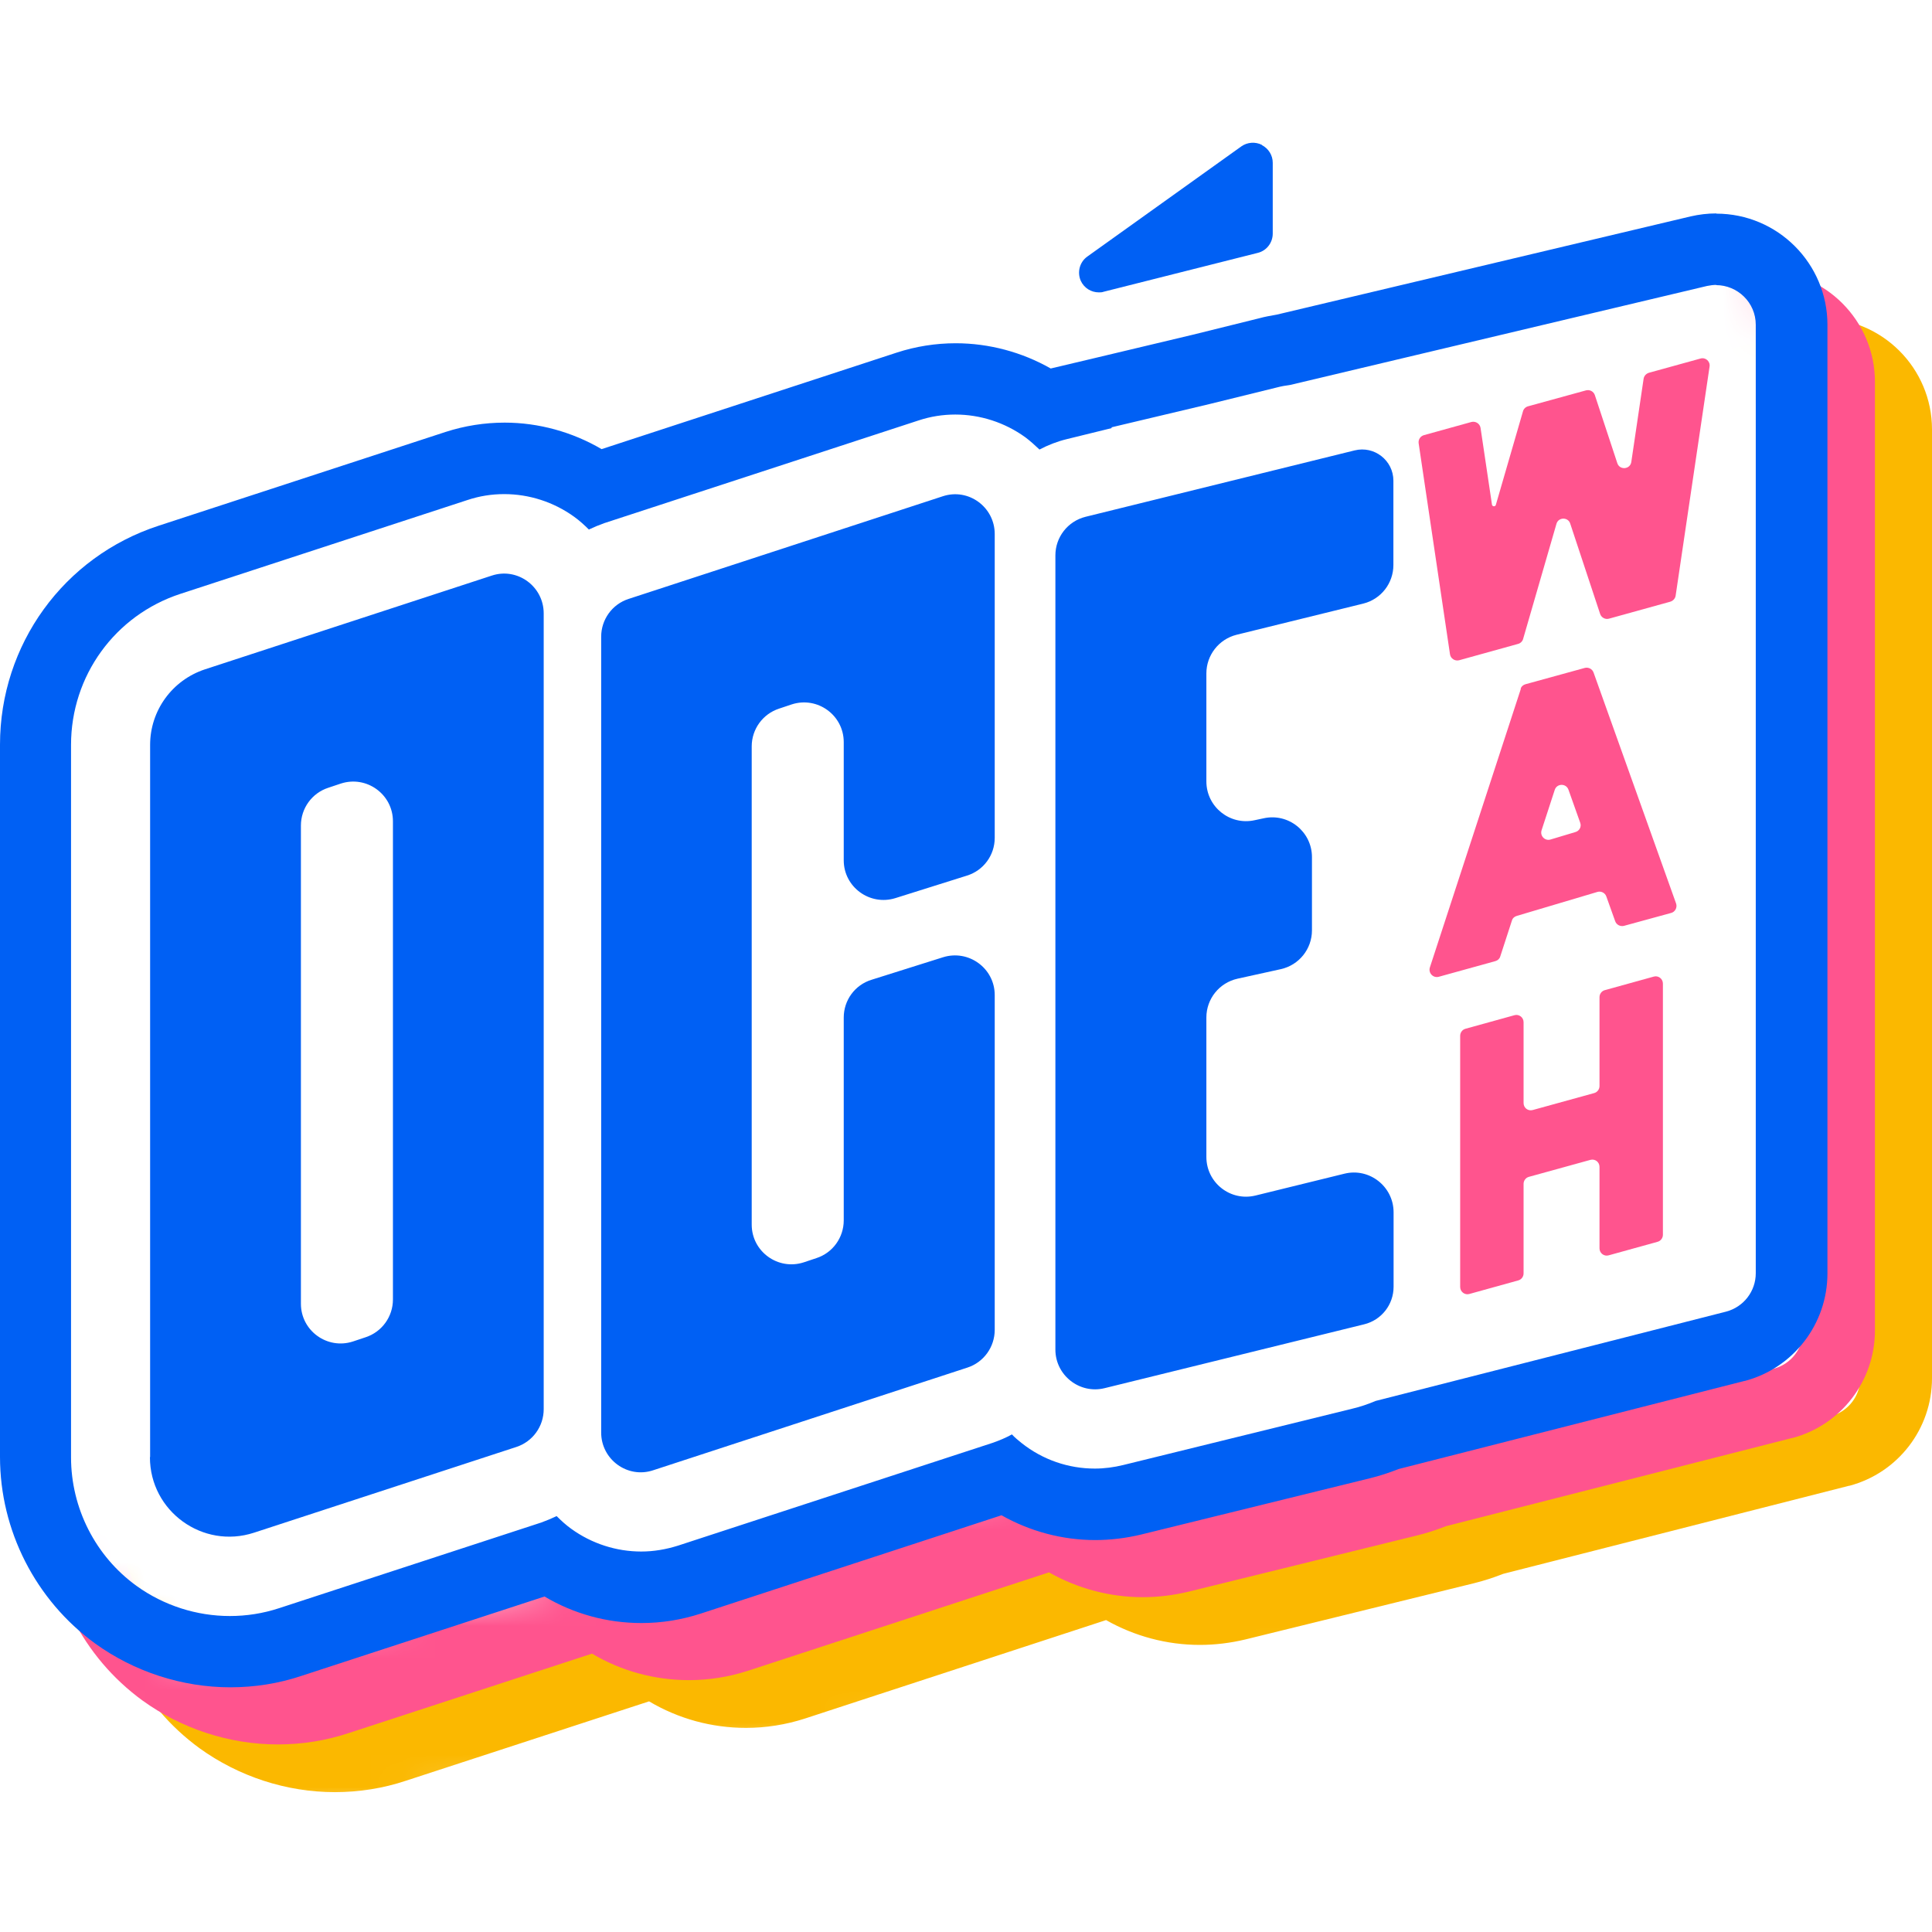
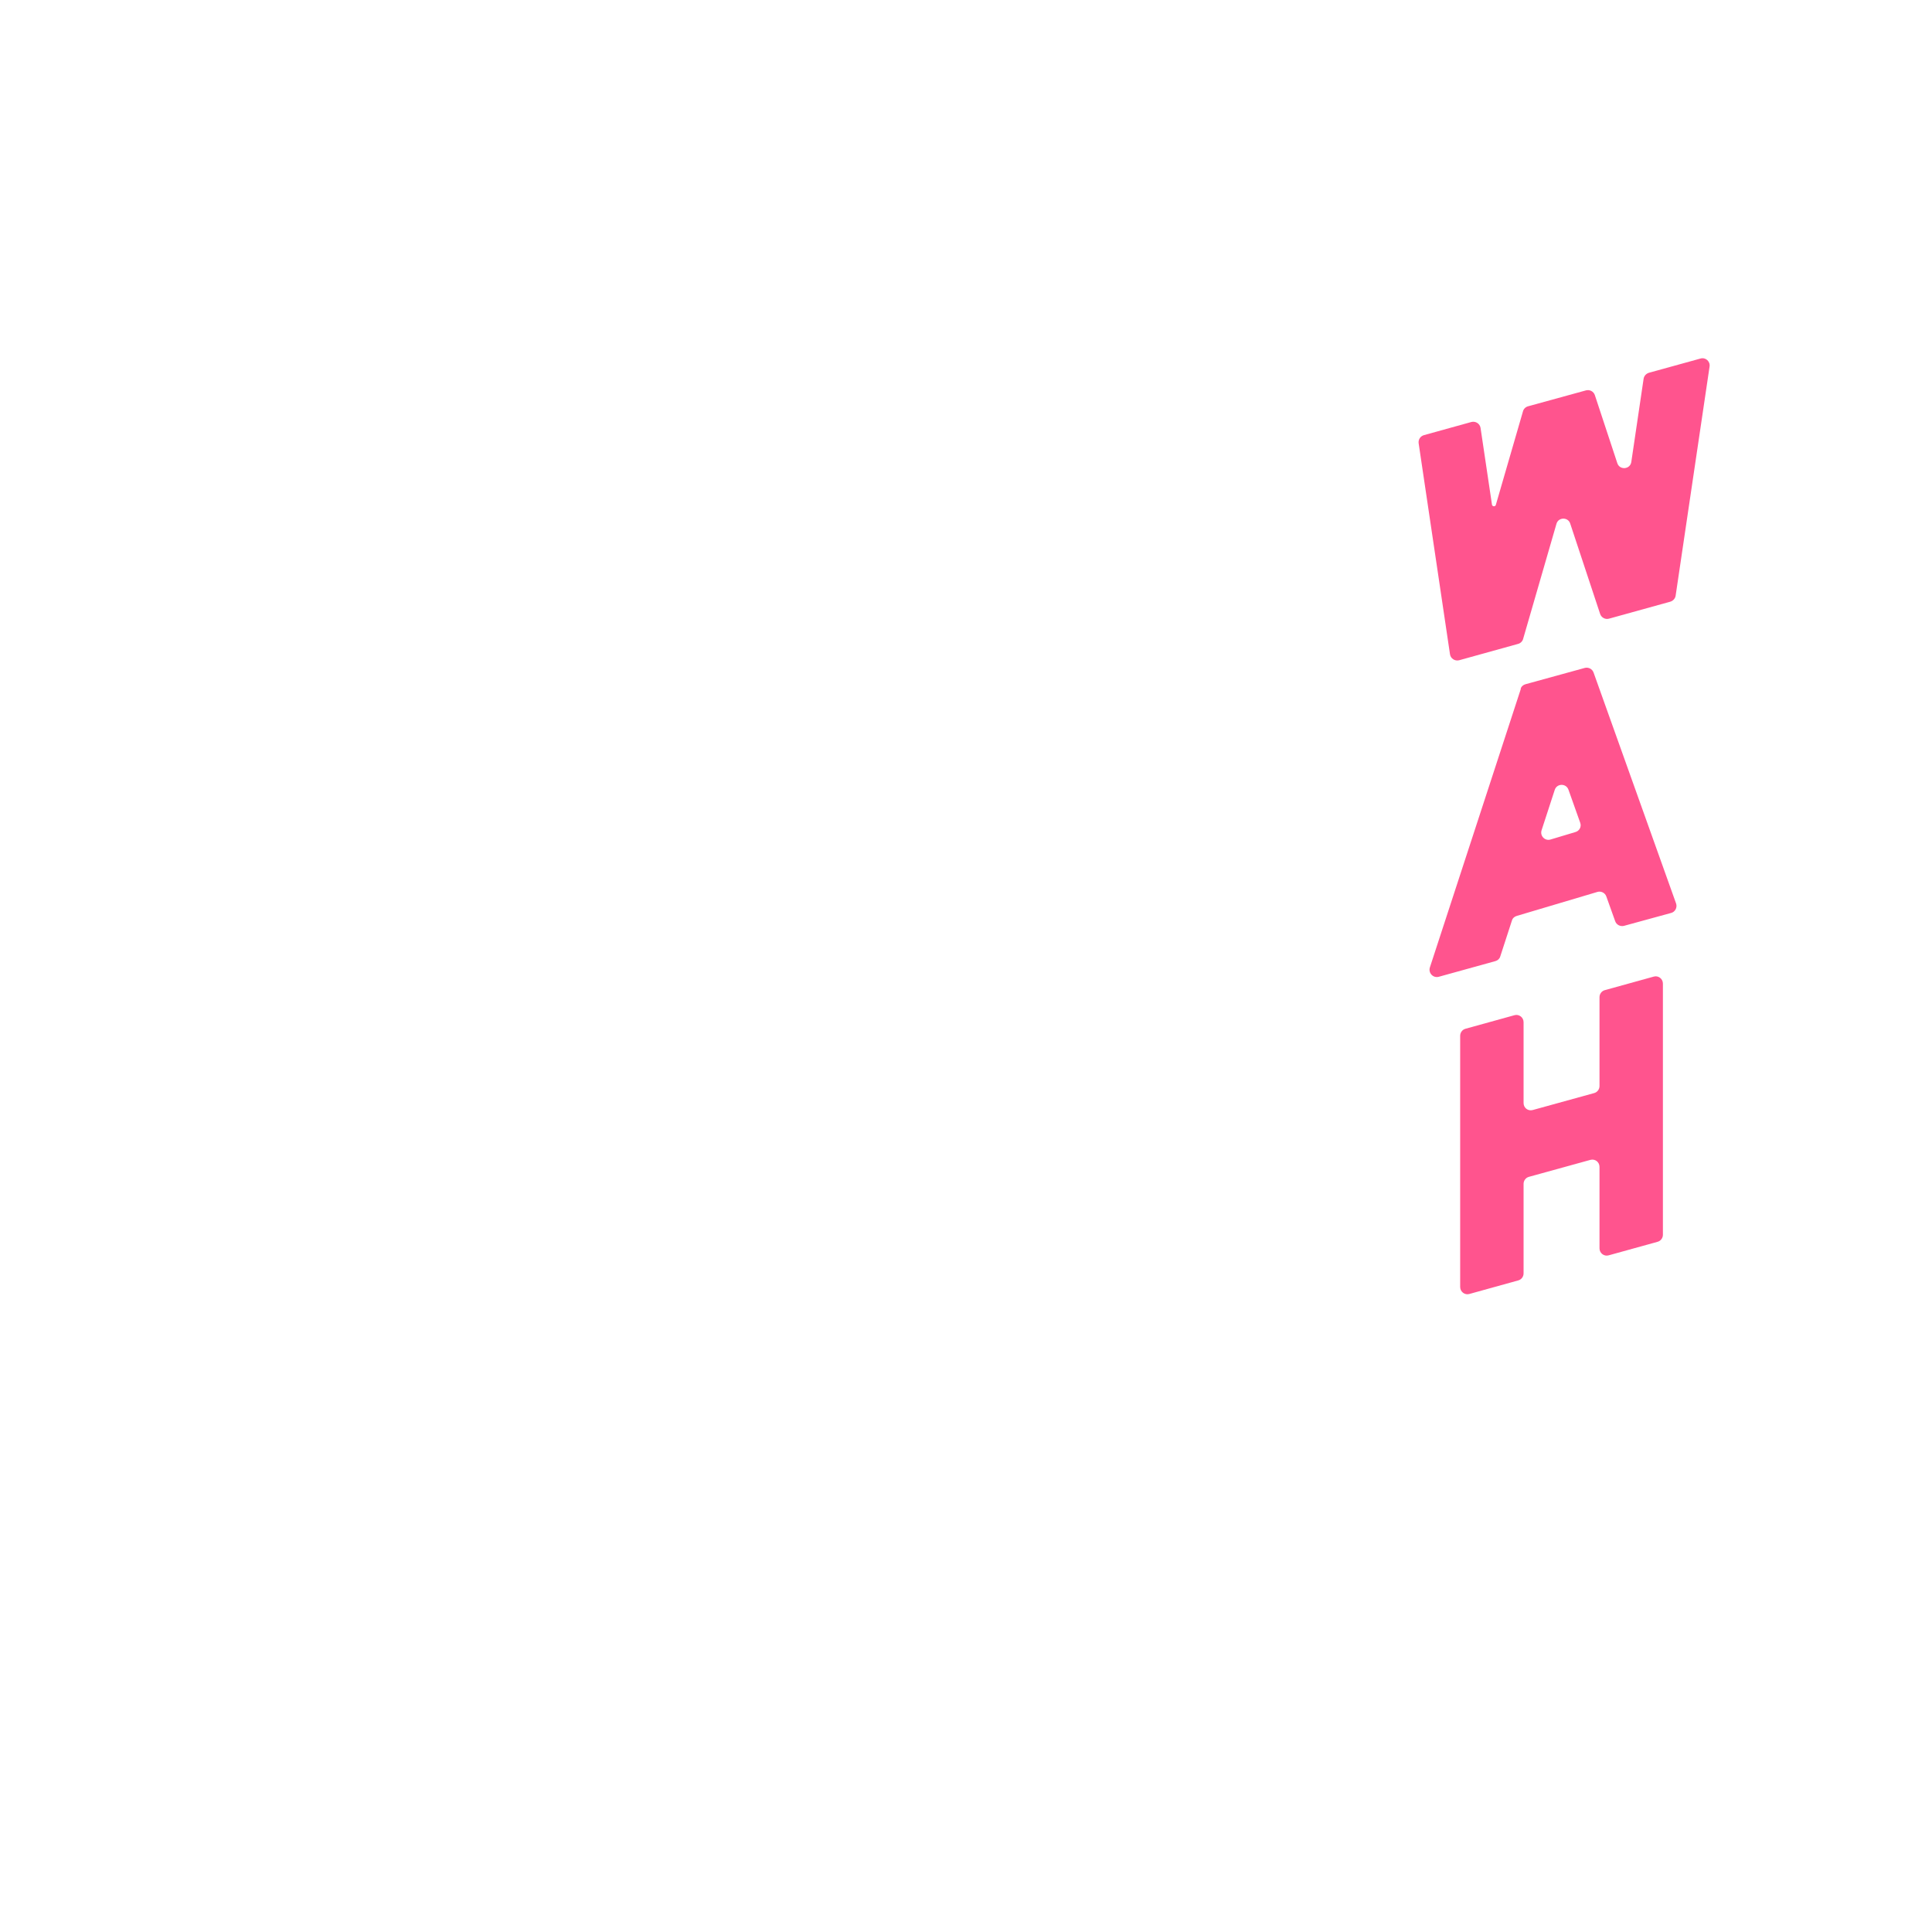
<svg xmlns="http://www.w3.org/2000/svg" width="60" height="60" viewBox="0 0 60 60" fill="none">
  <mask id="mask0_510_1317" style="mask-type:alpha" maskUnits="userSpaceOnUse" x="1" y="5" width="61" height="52">
-     <path d="M5.795 51.478L11.421 50.285L55.398 40.91V15.682L54.545 5.114L61.705 7.671V48.58L7.33 56.762L1.875 53.012V48.58L5.795 51.478Z" fill="#D9D9D9" />
-   </mask>
+     </mask>
  <g mask="url(#mask0_510_1317)">
    <path d="M56.543 12.104C57.201 12.104 57.774 12.638 57.774 13.336V42.789C57.774 43.349 57.399 43.837 56.859 43.981L45.973 46.755C45.736 46.854 45.492 46.94 45.235 46.999L38.136 48.745C37.84 48.818 37.544 48.857 37.247 48.857C36.431 48.857 35.634 48.587 34.975 48.067C34.87 47.981 34.765 47.895 34.672 47.797C34.481 47.902 34.277 47.987 34.066 48.06L24.307 51.249C23.932 51.368 23.55 51.434 23.161 51.434C22.391 51.434 21.627 51.19 20.988 50.728C20.823 50.61 20.672 50.472 20.534 50.333C20.382 50.406 20.224 50.472 20.059 50.531L11.913 53.193C11.413 53.358 10.899 53.437 10.385 53.437C9.358 53.437 8.337 53.114 7.488 52.501C6.21 51.578 5.453 50.083 5.453 48.508V26.389C5.453 24.248 6.816 22.363 8.851 21.698L17.761 18.785C18.136 18.66 18.518 18.601 18.907 18.601C19.677 18.601 20.441 18.845 21.08 19.306C21.245 19.425 21.396 19.563 21.535 19.701C21.686 19.629 21.844 19.563 22.009 19.504L31.768 16.315C32.144 16.189 32.526 16.13 32.914 16.13C33.685 16.13 34.449 16.374 35.087 16.835C35.245 16.954 35.39 17.085 35.529 17.217C35.792 17.079 36.075 16.967 36.371 16.894L37.767 16.552V16.525L40.797 15.807L42.884 15.293C43.029 15.254 43.181 15.227 43.326 15.208L56.259 12.137C56.358 12.117 56.45 12.104 56.549 12.104M56.549 9.884C56.279 9.884 56.009 9.917 55.752 9.976L42.898 13.027C42.707 13.06 42.522 13.093 42.358 13.139L40.283 13.653L37.267 14.371L35.877 14.7C34.989 14.193 33.961 13.916 32.927 13.916C32.302 13.916 31.683 14.015 31.096 14.206L21.93 17.204C21.021 16.67 19.974 16.381 18.92 16.381C18.294 16.381 17.675 16.479 17.083 16.67L8.173 19.583C5.222 20.545 3.247 23.279 3.247 26.383V48.502C3.247 50.788 4.353 52.949 6.197 54.293C7.409 55.169 8.897 55.657 10.399 55.657C11.156 55.657 11.9 55.538 12.611 55.301L20.158 52.837C21.067 53.377 22.101 53.661 23.168 53.661C23.793 53.661 24.406 53.562 24.998 53.371L34.35 50.313C35.232 50.814 36.24 51.084 37.261 51.084C37.735 51.084 38.215 51.025 38.683 50.913L45.782 49.167C46.078 49.094 46.381 48.996 46.684 48.877L57.419 46.143H57.425H57.432C58.946 45.741 60 44.37 60 42.802V13.336C60 11.432 58.452 9.884 56.549 9.884Z" fill="#FBB800" />
-     <path d="M54.771 10.628C55.429 10.628 56.002 11.162 56.002 11.861V41.313C56.002 41.873 55.627 42.361 55.087 42.506L44.201 45.28C43.964 45.378 43.721 45.464 43.464 45.523L36.365 47.269C36.068 47.342 35.772 47.382 35.476 47.382C34.659 47.382 33.862 47.111 33.204 46.591C33.098 46.505 32.993 46.419 32.901 46.321C32.71 46.426 32.505 46.512 32.295 46.584L22.535 49.773C22.16 49.892 21.778 49.958 21.389 49.958C20.619 49.958 19.855 49.714 19.216 49.253C19.052 49.134 18.9 48.996 18.762 48.857C18.61 48.93 18.452 48.996 18.288 49.055L10.141 51.717C9.641 51.882 9.127 51.961 8.614 51.961C7.586 51.961 6.566 51.638 5.716 51.025C4.438 50.103 3.681 48.607 3.681 47.032V24.907C3.681 22.765 5.044 20.881 7.079 20.215L15.989 17.303C16.365 17.178 16.747 17.119 17.135 17.119C17.906 17.119 18.669 17.362 19.308 17.823C19.473 17.942 19.624 18.081 19.763 18.219C19.914 18.146 20.072 18.081 20.237 18.021L29.997 14.832C30.372 14.707 30.754 14.648 31.142 14.648C31.913 14.648 32.677 14.892 33.316 15.353C33.474 15.471 33.618 15.603 33.757 15.735C34.02 15.597 34.303 15.485 34.6 15.412L35.996 15.069V15.043L39.025 14.325L41.113 13.811C41.258 13.771 41.409 13.745 41.554 13.725L54.488 10.655C54.587 10.635 54.679 10.622 54.778 10.622M54.778 8.401C54.508 8.401 54.237 8.434 53.981 8.494L41.126 11.544C40.935 11.577 40.751 11.61 40.586 11.656L38.511 12.17L35.495 12.888L34.106 13.218C33.217 12.71 32.189 12.434 31.155 12.434C30.53 12.434 29.911 12.533 29.325 12.724L20.158 15.722C19.249 15.188 18.202 14.898 17.148 14.898C16.523 14.898 15.904 14.997 15.311 15.188L6.401 18.1C3.451 19.062 1.475 21.797 1.475 24.9V47.019C1.475 49.305 2.581 51.467 4.425 52.811C5.637 53.687 7.125 54.175 8.627 54.175C9.384 54.175 10.128 54.056 10.839 53.819L18.386 51.355C19.295 51.895 20.329 52.178 21.396 52.178C22.021 52.178 22.634 52.079 23.227 51.888L32.578 48.831C33.46 49.332 34.468 49.602 35.489 49.602C35.963 49.602 36.444 49.543 36.911 49.431L44.01 47.684C44.307 47.612 44.61 47.513 44.913 47.395L55.647 44.66H55.653H55.66C57.175 44.258 58.228 42.888 58.228 41.32V11.861C58.228 9.956 56.681 8.408 54.778 8.408V8.401Z" fill="#FF548E" />
  </g>
-   <path fill-rule="evenodd" clip-rule="evenodd" d="M38.551 4.546C38.735 4.415 38.986 4.395 39.19 4.5V4.507C39.394 4.612 39.526 4.823 39.526 5.054V7.254C39.526 7.538 39.335 7.788 39.058 7.854L34.277 9.06C34.224 9.08 34.178 9.08 34.126 9.08C33.889 9.08 33.671 8.948 33.566 8.724C33.447 8.46 33.526 8.137 33.77 7.966L38.551 4.546ZM43.273 17.546V14.93C43.273 14.298 42.68 13.836 42.068 13.988L33.711 16.05C33.158 16.189 32.776 16.683 32.776 17.249V41.912C32.776 42.709 33.526 43.302 34.303 43.111L42.364 41.128C42.904 40.996 43.279 40.515 43.279 39.961V37.649C43.279 36.851 42.529 36.258 41.752 36.45L38.992 37.128C38.215 37.319 37.465 36.733 37.465 35.929V31.6C37.465 31.02 37.866 30.52 38.433 30.394L39.776 30.098C40.342 29.973 40.744 29.472 40.744 28.892V26.619C40.744 25.828 40.013 25.242 39.243 25.413L38.966 25.472C38.196 25.644 37.465 25.057 37.465 24.267V20.913C37.465 20.346 37.853 19.852 38.4 19.714L42.338 18.745C42.891 18.607 43.273 18.113 43.273 17.546ZM18.67 19.773V44.489C18.67 45.325 19.486 45.925 20.283 45.661L30.043 42.472C30.55 42.308 30.892 41.833 30.892 41.299V30.902C30.892 30.072 30.082 29.479 29.285 29.729L27.066 30.428C26.552 30.586 26.203 31.06 26.203 31.601V37.9C26.203 38.433 25.861 38.908 25.354 39.072L24.959 39.204C24.162 39.461 23.345 38.868 23.345 38.031V23.18C23.345 22.646 23.688 22.172 24.195 22.007L24.59 21.875C25.387 21.618 26.203 22.211 26.203 23.048V26.718C26.203 27.548 27.013 28.141 27.81 27.891L30.029 27.193C30.543 27.034 30.892 26.56 30.892 26.02V16.584C30.892 15.748 30.076 15.148 29.279 15.412L19.519 18.601C19.012 18.765 18.67 19.24 18.67 19.773ZM4.662 23.134V45.253H4.656C4.656 46.933 6.296 48.119 7.889 47.599L16.035 44.937C16.543 44.772 16.885 44.297 16.885 43.764V19.049C16.885 18.212 16.068 17.612 15.272 17.876L6.362 20.788C5.347 21.124 4.662 22.067 4.662 23.134ZM9.345 40.489V25.638C9.345 25.104 9.687 24.63 10.194 24.465L10.589 24.333C11.386 24.076 12.203 24.669 12.203 25.506V40.357C12.203 40.891 11.86 41.365 11.353 41.53L10.958 41.662C10.161 41.919 9.345 41.326 9.345 40.489Z" fill="#0060F4" />
  <path fill-rule="evenodd" clip-rule="evenodd" d="M47.303 19.839L48.337 16.268C48.396 16.057 48.699 16.051 48.765 16.262L49.694 19.068C49.733 19.18 49.852 19.246 49.97 19.213L51.873 18.686C51.959 18.66 52.025 18.587 52.038 18.502L53.092 11.386C53.118 11.221 52.967 11.089 52.809 11.135L51.208 11.577C51.123 11.603 51.057 11.676 51.044 11.761L50.662 14.344C50.629 14.581 50.3 14.608 50.227 14.384L49.529 12.269C49.49 12.157 49.371 12.091 49.252 12.124L47.455 12.618C47.382 12.638 47.316 12.697 47.297 12.776L46.454 15.682C46.434 15.741 46.348 15.734 46.335 15.675L45.98 13.29C45.96 13.158 45.828 13.072 45.696 13.105L44.221 13.514C44.109 13.547 44.043 13.652 44.057 13.764L45.031 20.32C45.051 20.452 45.183 20.538 45.314 20.505L47.145 19.997C47.218 19.978 47.283 19.918 47.303 19.839ZM47.316 39.547V36.766C47.316 36.667 47.382 36.575 47.481 36.548L49.391 36.021C49.536 35.982 49.674 36.087 49.674 36.239V38.769C49.674 38.92 49.819 39.026 49.957 38.986L51.478 38.565C51.577 38.538 51.643 38.446 51.643 38.347V30.546C51.643 30.394 51.498 30.289 51.36 30.329L49.839 30.75C49.74 30.777 49.674 30.869 49.674 30.968V33.728C49.674 33.827 49.608 33.919 49.51 33.946L47.6 34.473C47.455 34.513 47.316 34.407 47.316 34.256V31.745C47.316 31.594 47.172 31.488 47.033 31.528L45.512 31.949C45.413 31.976 45.347 32.068 45.347 32.167V39.968C45.347 40.12 45.492 40.225 45.631 40.186L47.152 39.764C47.251 39.737 47.316 39.645 47.316 39.547ZM44.406 30.045L47.231 21.394H47.224C47.244 21.321 47.303 21.269 47.376 21.249L49.22 20.742C49.331 20.715 49.45 20.774 49.49 20.887L52.051 28.055C52.097 28.18 52.025 28.319 51.9 28.352L50.431 28.754C50.319 28.78 50.201 28.721 50.161 28.609L49.885 27.838C49.845 27.726 49.72 27.666 49.608 27.7L47.106 28.444C47.033 28.464 46.974 28.517 46.954 28.589L46.592 29.703C46.572 29.775 46.513 29.828 46.441 29.848L44.682 30.335C44.504 30.381 44.353 30.216 44.406 30.045ZM48.284 24.53L47.876 25.782C47.817 25.96 47.981 26.125 48.153 26.072L48.923 25.841C49.048 25.808 49.121 25.677 49.075 25.552L48.712 24.53C48.64 24.319 48.35 24.326 48.284 24.53Z" fill="#FF548E" />
-   <path d="M53.296 8.855C53.955 8.855 54.527 9.389 54.527 10.087V39.54C54.527 40.1 54.152 40.587 53.612 40.732L42.726 43.506C42.489 43.605 42.246 43.691 41.989 43.75L34.89 45.496C34.593 45.569 34.297 45.608 34.001 45.608C33.184 45.608 32.387 45.338 31.729 44.817C31.623 44.732 31.518 44.646 31.426 44.547C31.235 44.653 31.031 44.738 30.82 44.811L21.06 48C20.685 48.118 20.303 48.184 19.914 48.184C19.144 48.184 18.38 47.941 17.741 47.479C17.576 47.361 17.425 47.222 17.287 47.084C17.135 47.156 16.977 47.222 16.813 47.282L8.666 49.944C8.166 50.108 7.652 50.187 7.139 50.187C6.111 50.187 5.091 49.864 4.241 49.252C2.963 48.329 2.206 46.834 2.206 45.259V23.133C2.206 20.992 3.569 19.107 5.604 18.442L14.514 15.53C14.89 15.404 15.272 15.345 15.66 15.345C16.431 15.345 17.195 15.589 17.833 16.05C17.998 16.169 18.149 16.307 18.288 16.445C18.439 16.373 18.597 16.307 18.762 16.248L28.521 13.059C28.897 12.934 29.279 12.874 29.667 12.874C30.438 12.874 31.202 13.118 31.841 13.579C31.999 13.698 32.144 13.83 32.282 13.961C32.545 13.823 32.828 13.711 33.125 13.639L34.521 13.296V13.27L37.55 12.551L39.638 12.037C39.783 11.998 39.934 11.972 40.079 11.952L53.013 8.881C53.111 8.862 53.204 8.848 53.303 8.848M53.303 6.628C53.032 6.628 52.763 6.661 52.506 6.72L39.651 9.771C39.46 9.804 39.276 9.837 39.111 9.883L37.036 10.397L34.02 11.115L32.631 11.444C31.742 10.937 30.715 10.66 29.68 10.66C29.055 10.66 28.436 10.759 27.85 10.95L18.683 13.948C17.774 13.415 16.727 13.125 15.673 13.125C15.048 13.125 14.429 13.223 13.836 13.415L4.926 16.327C1.976 17.289 0 20.023 0 23.127V45.246C0 47.532 1.106 49.693 2.95 51.037C4.162 51.914 5.65 52.401 7.152 52.401C7.909 52.401 8.653 52.283 9.364 52.045L16.911 49.581C17.82 50.121 18.854 50.405 19.921 50.405C20.547 50.405 21.159 50.306 21.752 50.115L31.103 47.058C31.985 47.558 32.993 47.828 34.014 47.828C34.488 47.828 34.969 47.769 35.436 47.657L42.535 45.911C42.832 45.839 43.135 45.74 43.438 45.621L54.172 42.887H54.178H54.185C55.7 42.485 56.753 41.114 56.753 39.546V10.087C56.753 8.183 55.206 6.635 53.303 6.635V6.628Z" fill="#0060F4" />
</svg>